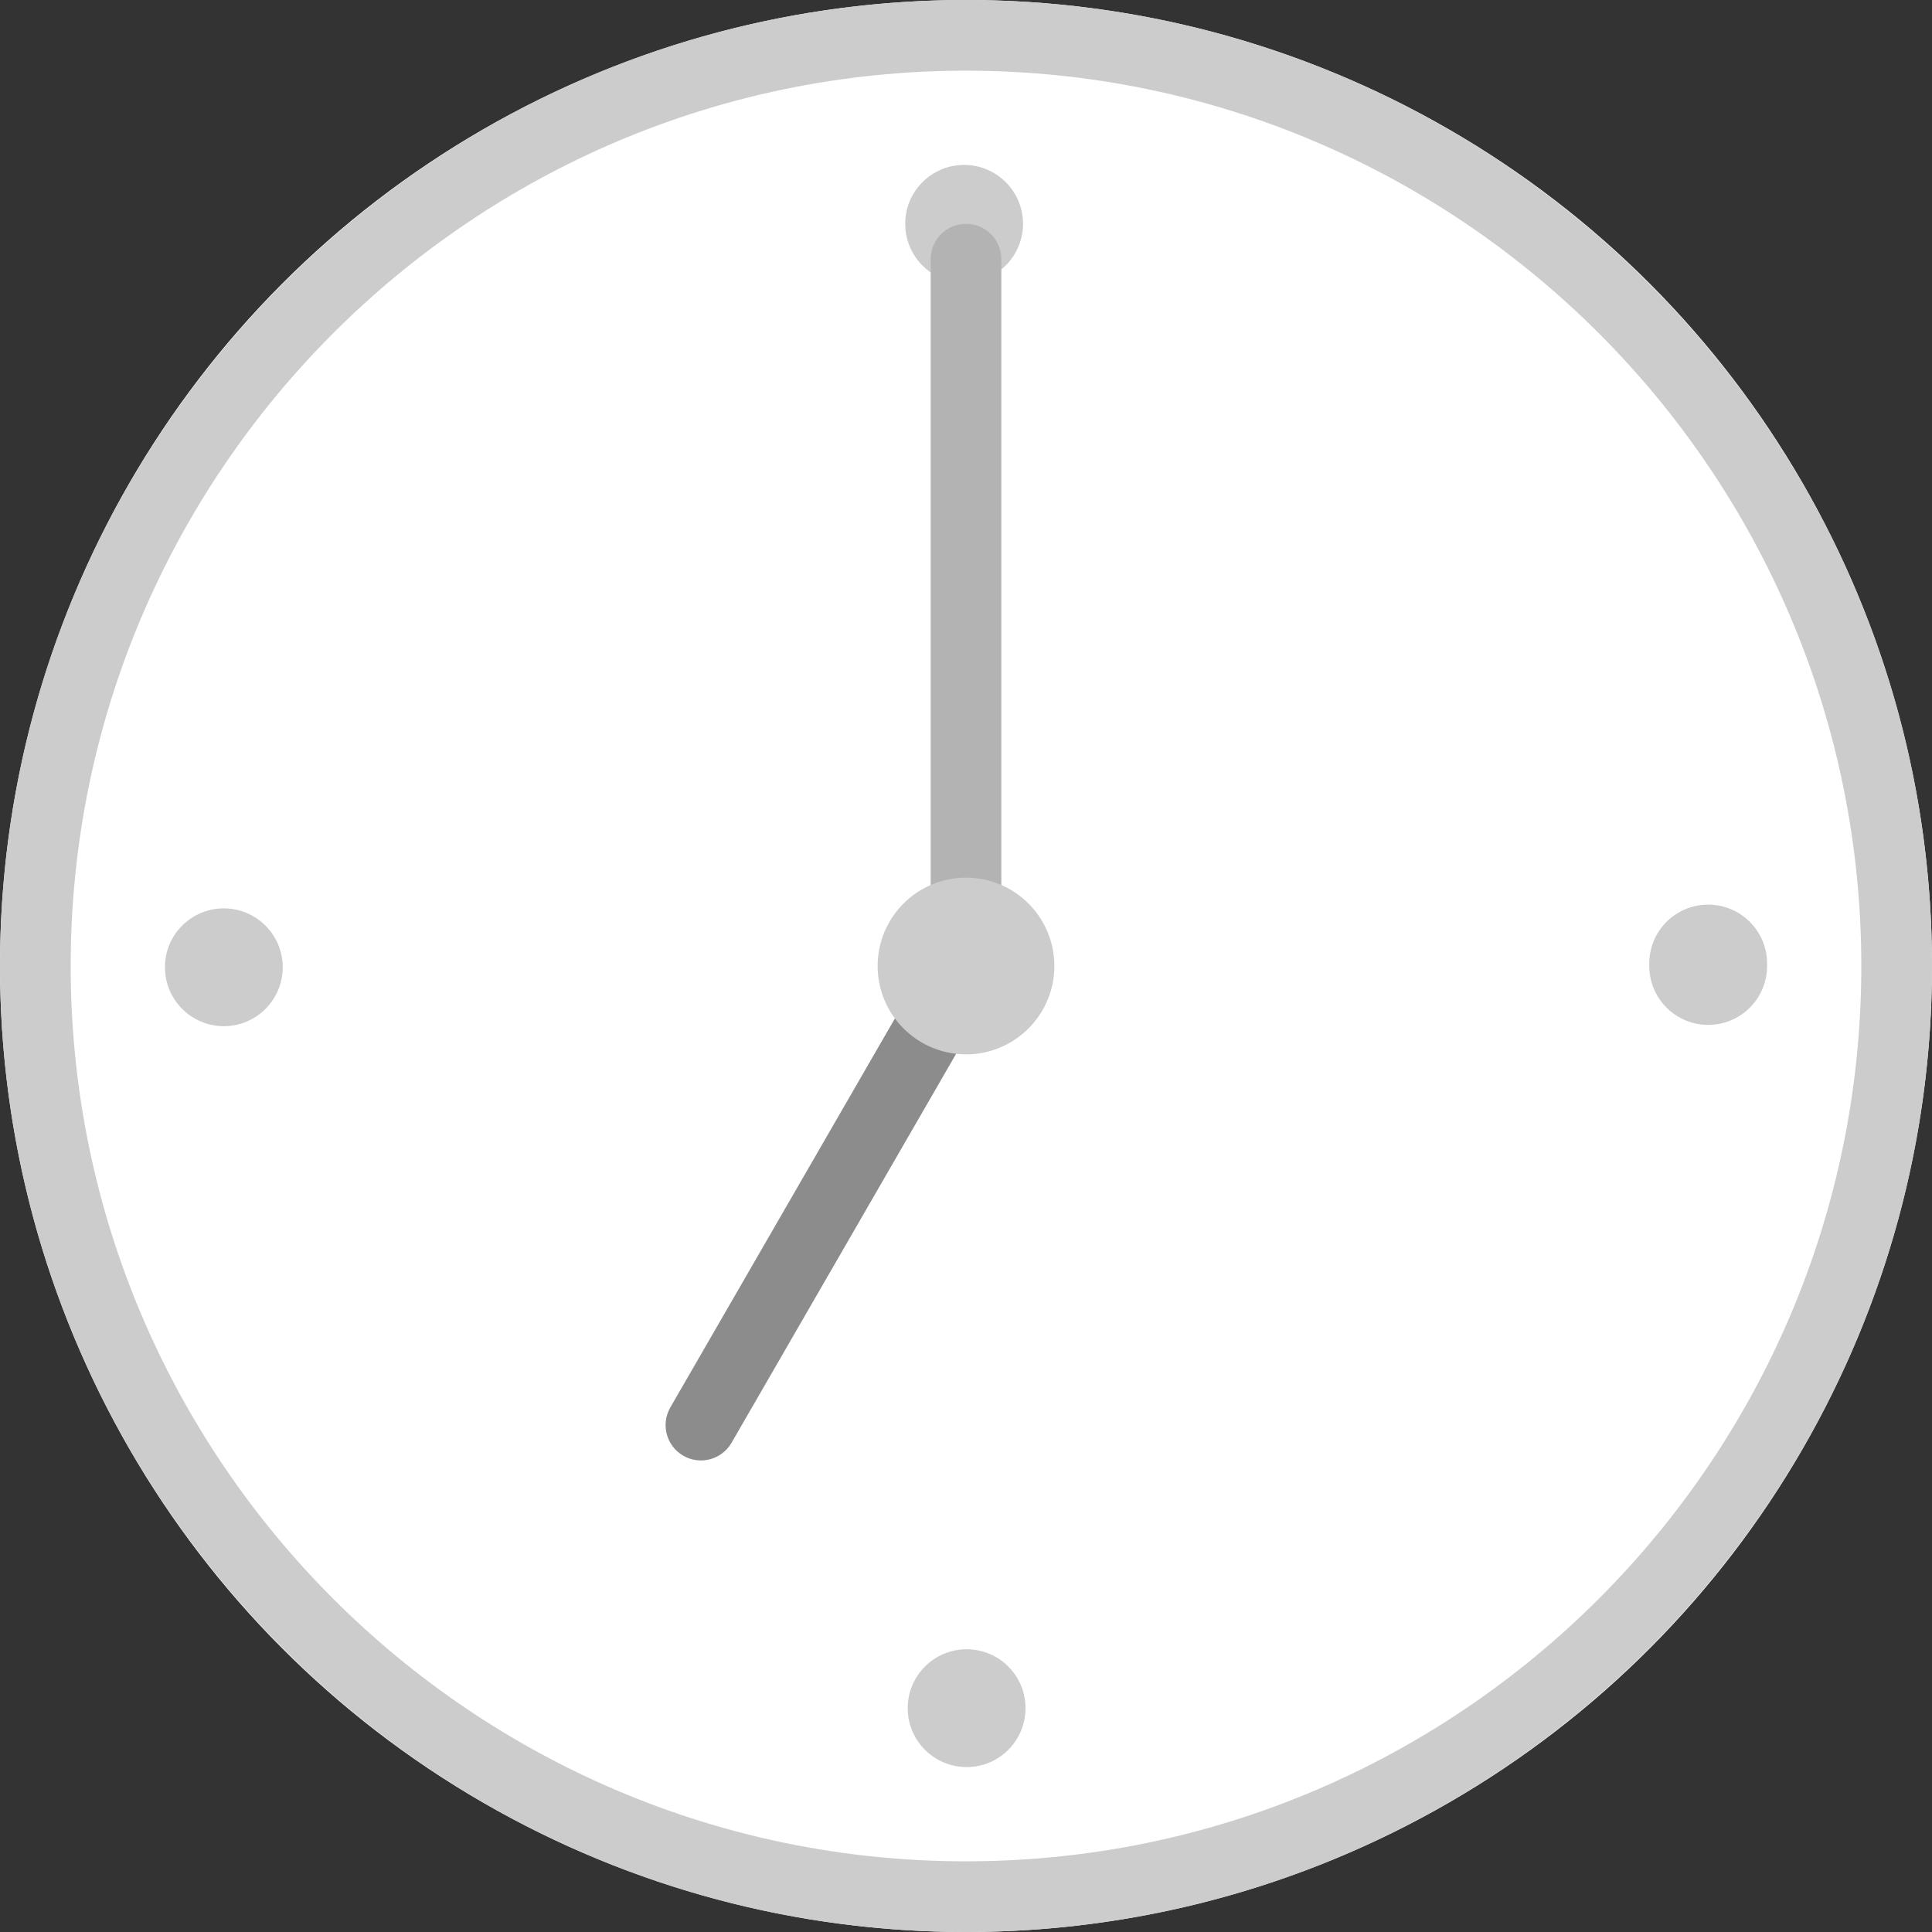
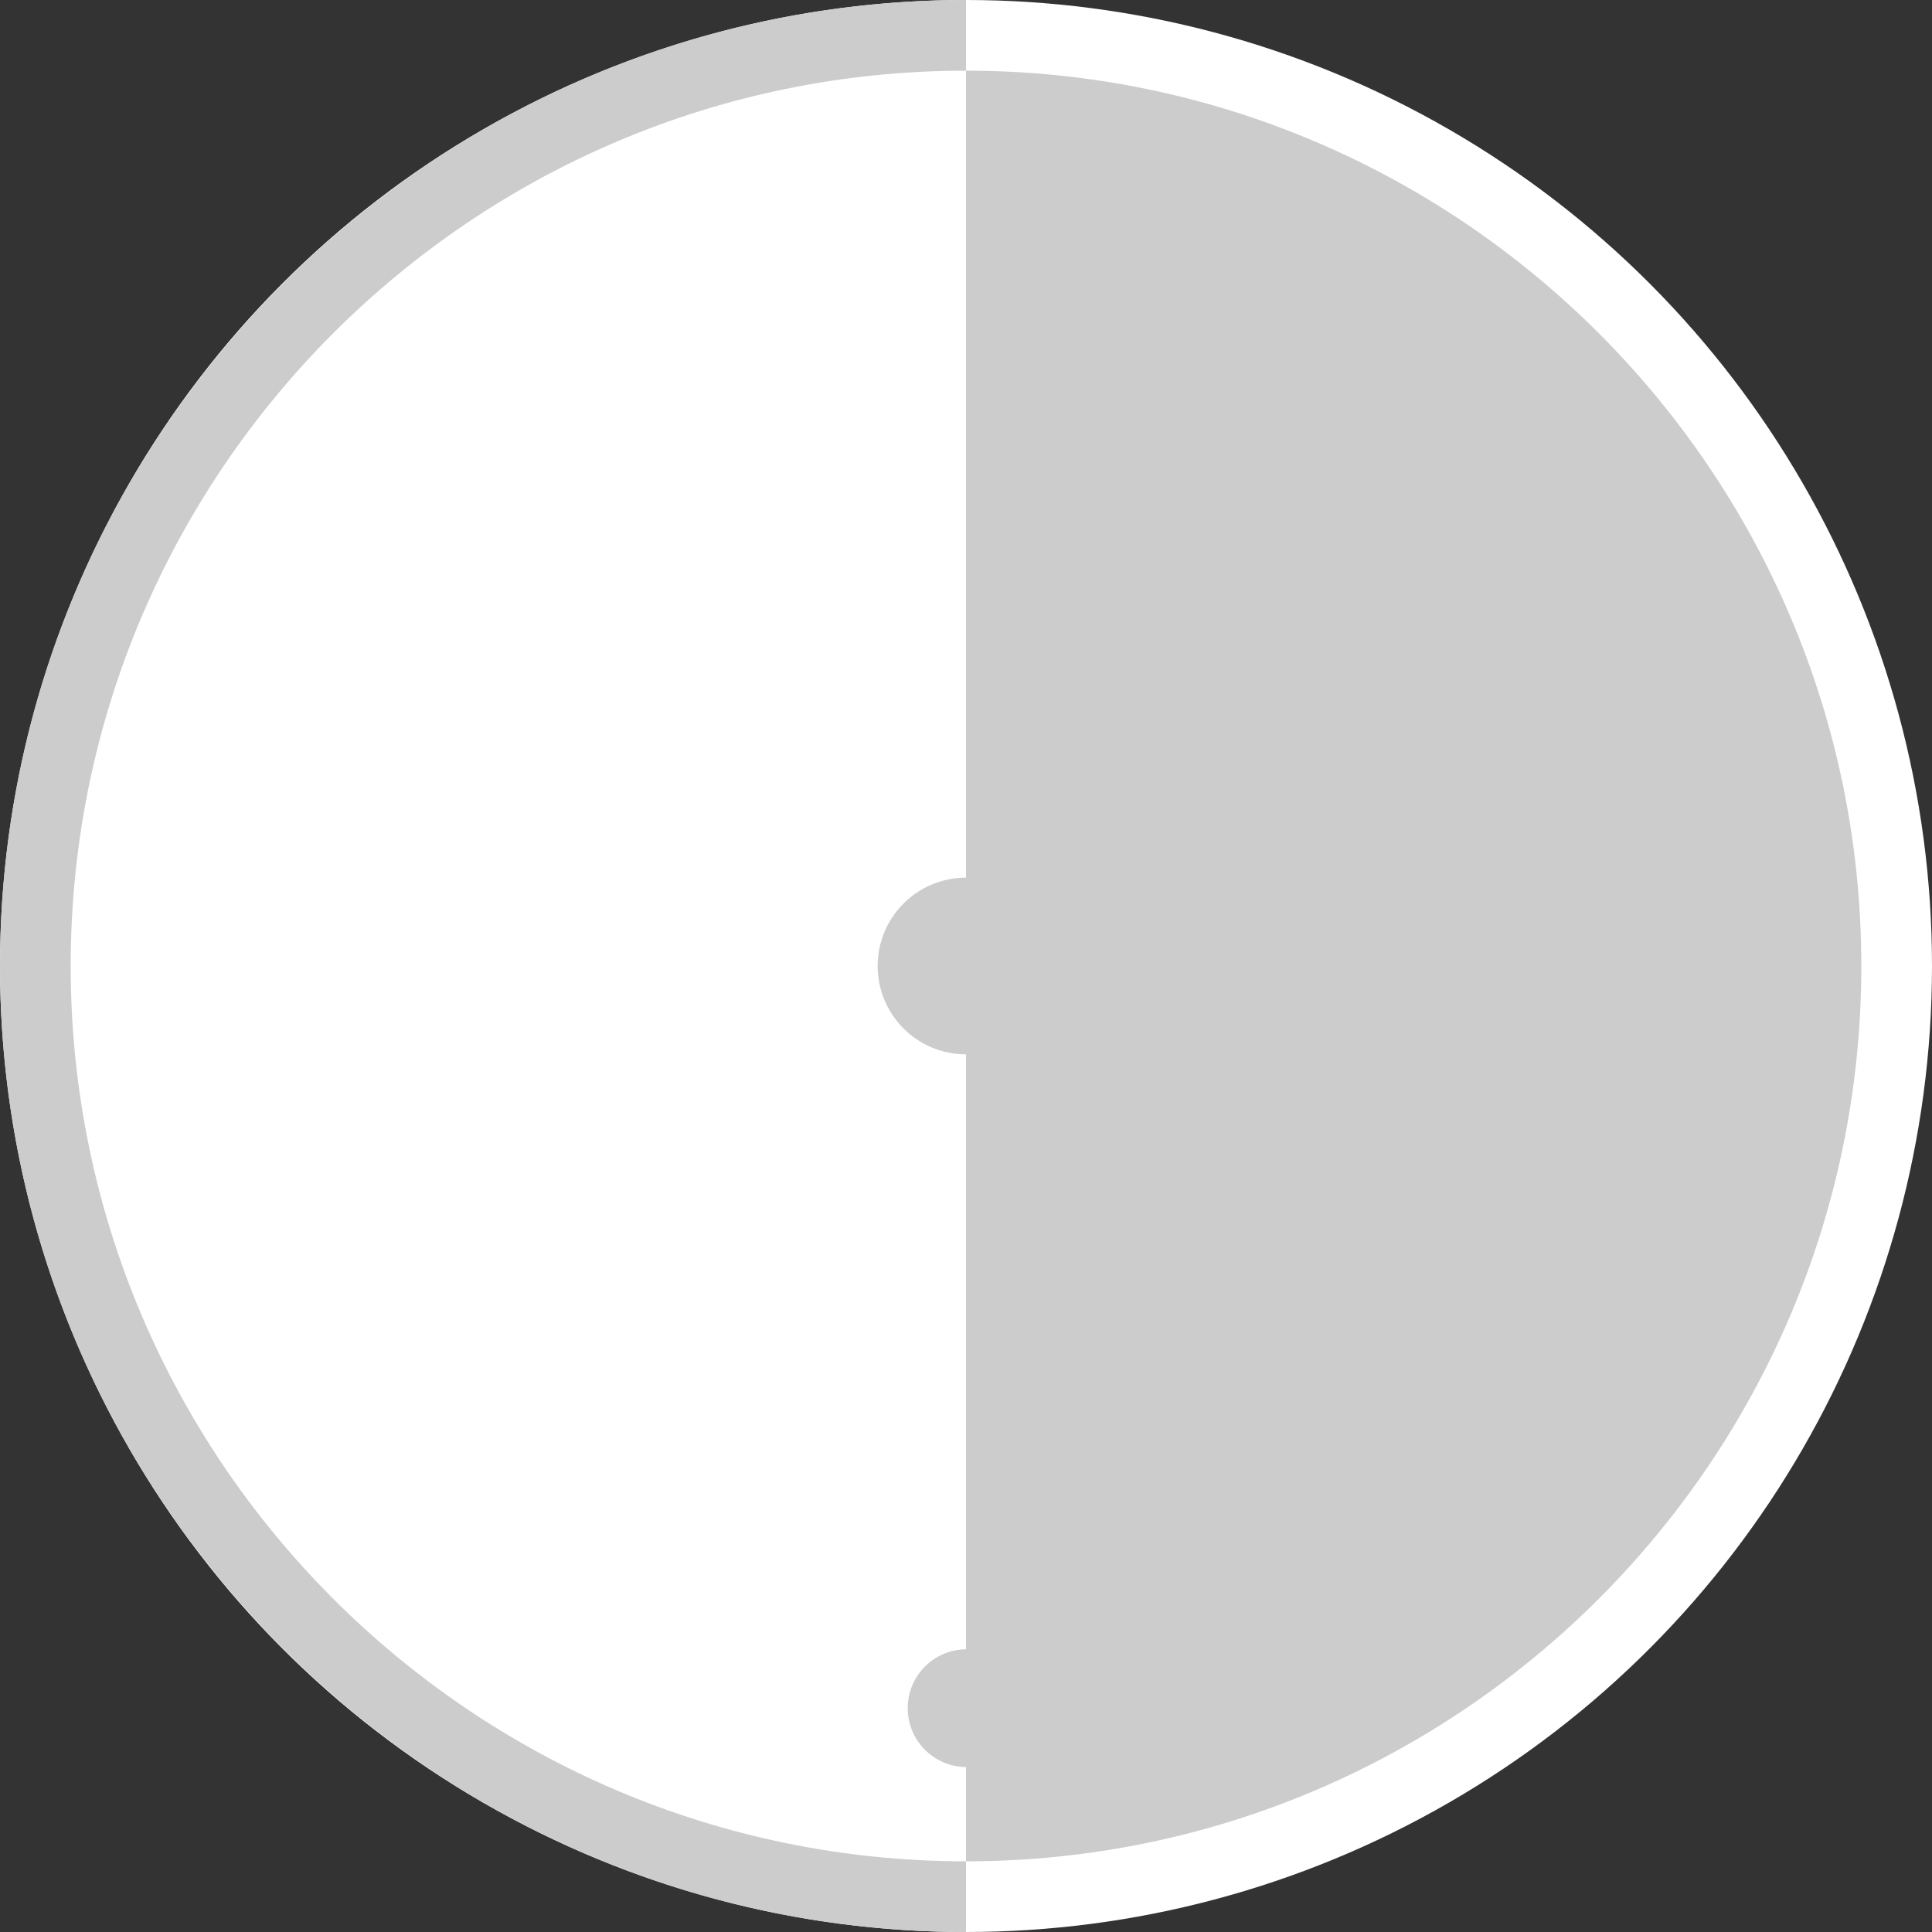
<svg xmlns="http://www.w3.org/2000/svg" id="b" viewBox="0 0 114.8 114.8">
  <rect x="0" y="0" width="114.8" height="114.8" fill="#333333" stroke="none" />
  <defs>
    <style>.d{fill:#fff;}.e{fill:#b3b3b3;}.f{fill:#8c8c8c;}.g{fill:#ccc;}</style>
  </defs>
  <g id="c">
    <circle class="d" cx="57.4" cy="57.4" r="57.4" />
-     <path class="g" d="m57.4,114.8C25.75,114.8,0,89.05,0,57.4S25.75,0,57.4,0s57.4,25.75,57.4,57.4-25.75,57.4-57.4,57.4Zm0-110.6C28.065,4.2,4.2,28.065,4.2,57.4s23.865,53.2,53.2,53.2,53.2-23.865,53.2-53.2S86.735,4.2,57.4,4.2Z" />
+     <path class="g" d="m57.4,114.8C25.75,114.8,0,89.05,0,57.4S25.75,0,57.4,0Zm0-110.6C28.065,4.2,4.2,28.065,4.2,57.4s23.865,53.2,53.2,53.2,53.2-23.865,53.2-53.2S86.735,4.2,57.4,4.2Z" />
    <path class="g" d="m53.936,101.5c0-1.932,1.568-3.5,3.5-3.5h0c1.932,0,3.5,1.561,3.5,3.5h0c0,1.932-1.561,3.5-3.493,3.5h0c-1.939,0-3.507-1.568-3.507-3.5Z" />
-     <path class="g" d="m9.801,57.477c-.007-1.932,1.561-3.5,3.493-3.5h0c1.932-.007,3.5,1.561,3.507,3.493h0c0,1.932-1.561,3.5-3.493,3.507h0c-1.932,0-3.507-1.561-3.507-3.5Z" />
-     <path class="g" d="m98.001,57.4v-.042h0v-.098h0c-.007-1.932,1.554-3.5,3.486-3.507h0c1.932-.007,3.507,1.554,3.514,3.486h0v.084h0v.077h0c0,1.932-1.568,3.5-3.5,3.5h0c-1.932,0-3.5-1.568-3.5-3.5Z" />
-     <path class="g" d="m53.789,13.307c-.007-1.932,1.554-3.5,3.486-3.507h.007c1.932-.007,3.5,1.561,3.507,3.493h0c0,1.932-1.561,3.5-3.493,3.507h-.007c-1.932,0-3.5-1.561-3.5-3.493Z" />
-     <path class="e" d="m57.4,59.5c-1.16,0-2.1-.94-2.1-2.1V15.4c0-1.16.94-2.1,2.1-2.1s2.1.94,2.1,2.1v42c0,1.16-.94,2.1-2.1,2.1Z" />
-     <path class="f" d="m59.219,58.45l-15.75,27.28c-.58,1.004-1.864,1.349-2.869.769s-1.349-1.864-.769-2.869l15.75-27.28c.58-1.004,1.864-1.349,2.869-.769s1.349,1.864.769,2.869Z" />
    <circle class="g" cx="57.4" cy="57.4" r="5.25" />
  </g>
</svg>